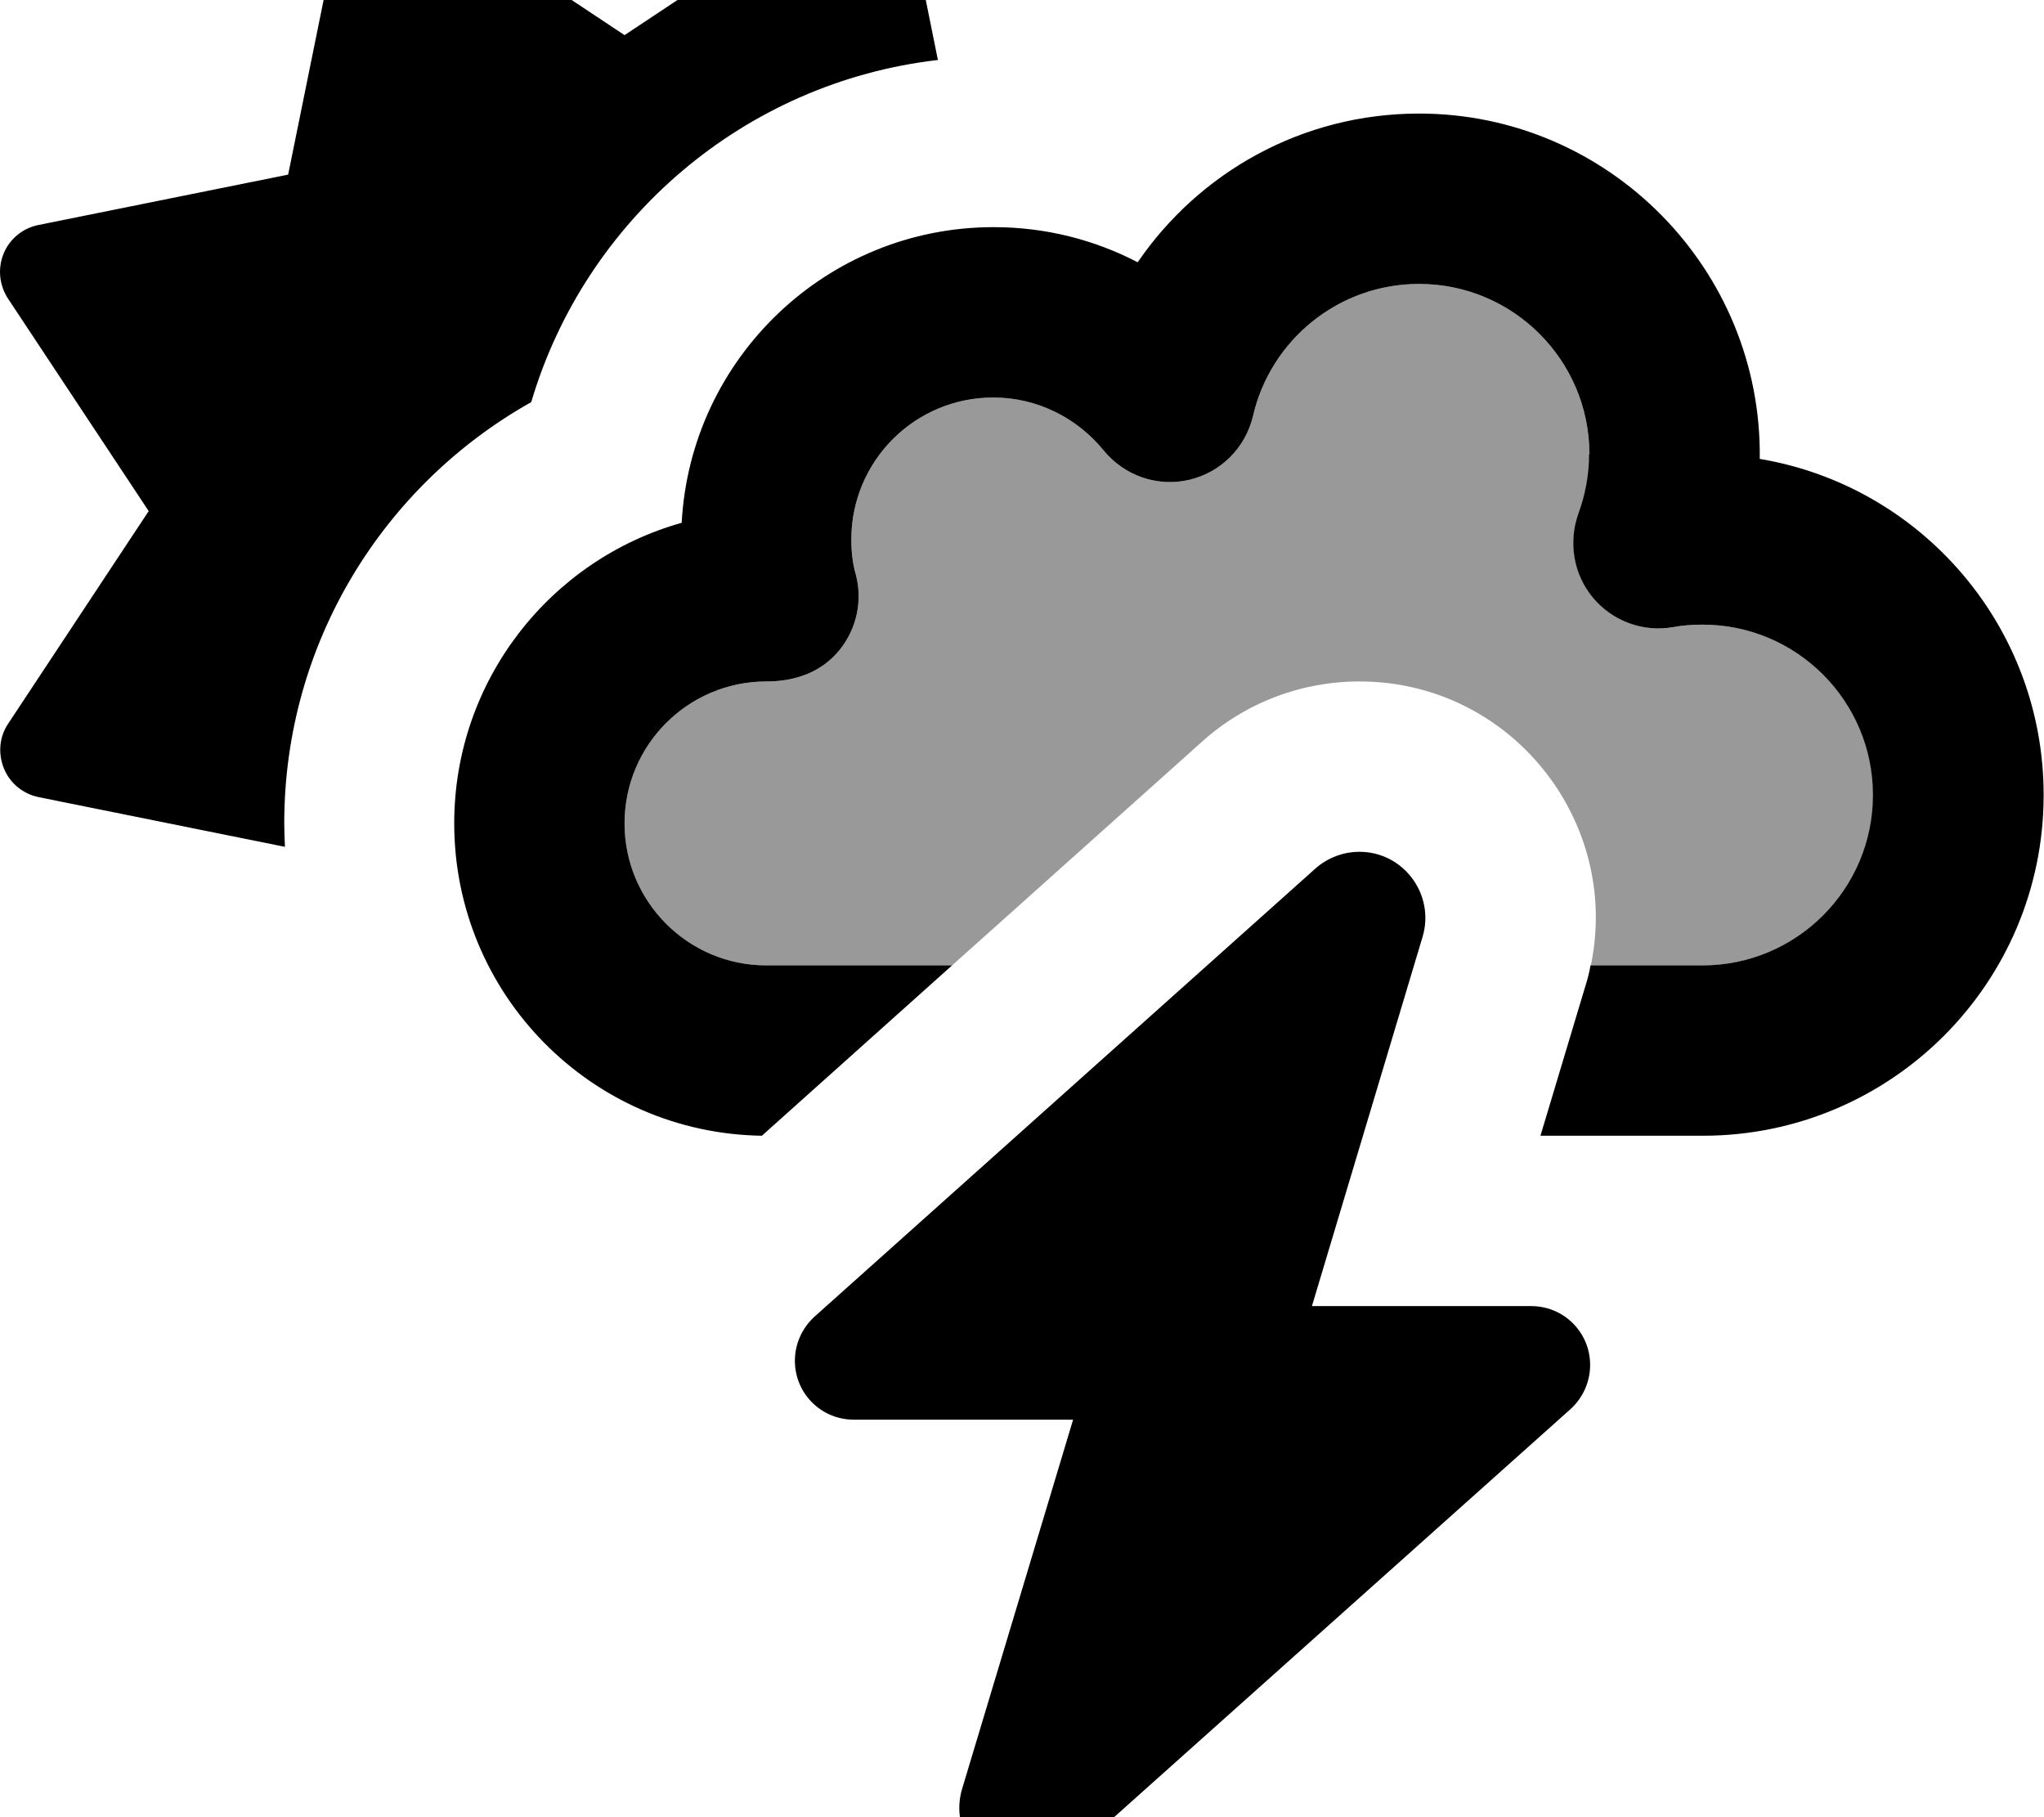
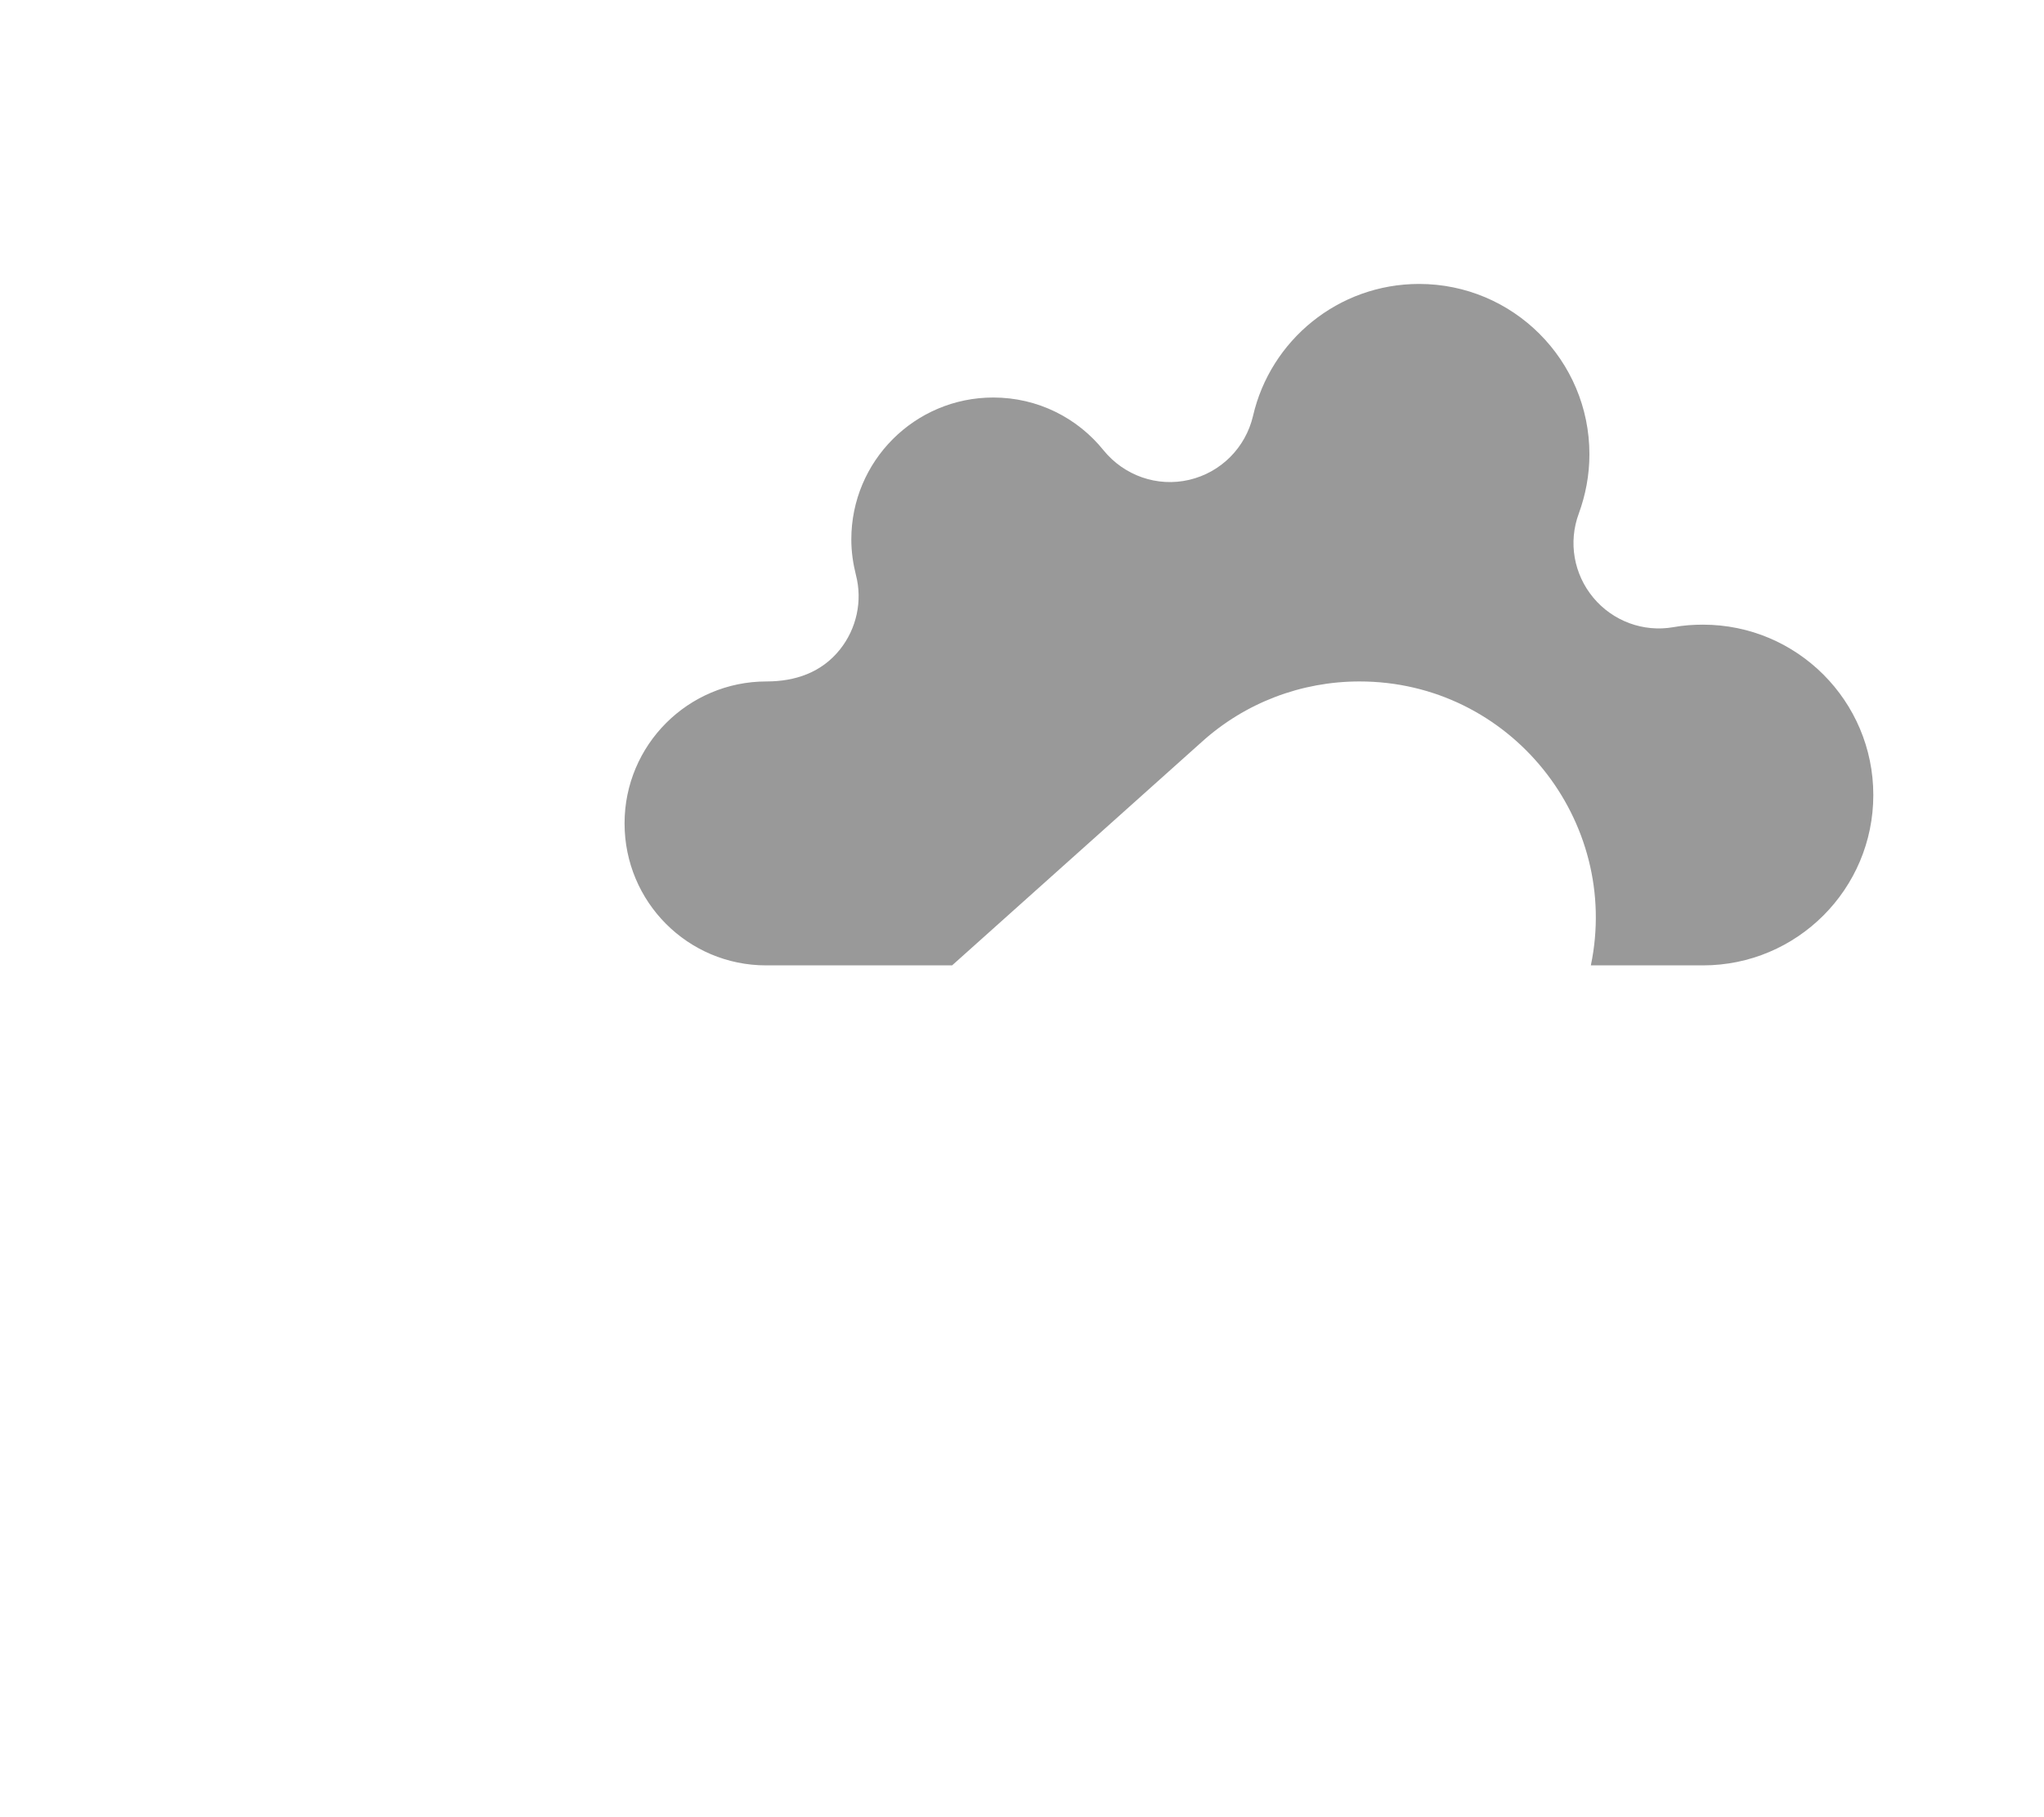
<svg xmlns="http://www.w3.org/2000/svg" viewBox="0 0 576 512">
  <path style="fill:currentColor;opacity:.4" d="M176 232c0-22.1 17.9-40 40-40 8.1 0 15.5-2.5 20.7-9 4.7-5.9 6.4-13.7 4.5-21-.8-3.2-1.3-6.5-1.3-10 0-22.1 17.9-40 40-40 12.6 0 23.8 5.8 31.1 14.9 5.8 7.1 15.1 10.4 24.1 8.3s15.9-9.1 18-18c4.9-21.3 24-37.2 46.8-37.2 26.5 0 48 21.5 48 48 0 5.9-1.1 11.5-3 16.7-3 8.1-1.4 17.1 4.1 23.7s14.1 9.8 22.6 8.3c2.7-.5 5.5-.7 8.3-.7 26.5 0 48 21.5 48 48s-21.5 48-48 48l-31.6 0c8.5-40.7-22.6-80-65.2-80-16.4 0-32.2 6-44.4 17-23.5 21-46.9 42-70.4 63l-52.4 0c-22.1 0-39.9-17.9-39.9-40z" />
-   <path style="fill:currentColor;opacity:1" d="M248.5-31c4.2 1.7 7.2 5.4 8.1 9.8l7.7 38.1c-54.6 6.3-99.4 45-114.6 96.4-41.5 23.3-69.6 67.7-69.6 118.7 0 2.2 .1 4.4 .2 6.6l-69.4-14c-4.4-.9-8.1-3.9-9.8-8.1s-1.3-8.9 1.2-12.6L41.9 144 2.3 84.2C-.2 80.4-.7 75.7 1 71.5s5.4-7.2 9.8-8.1L81.2 49.2 95.5-21.2c.9-4.4 3.9-8.1 8.1-9.8s8.9-1.3 12.6 1.2L176 9.9 235.8-29.8c3.7-2.5 8.5-2.9 12.6-1.2zM447.9 128c0-26.5-21.5-48-48-48-22.8 0-41.9 15.9-46.8 37.2-2.1 8.9-9 15.9-18 18s-18.3-1.2-24.1-8.3c-7.4-9.1-18.6-14.9-31.1-14.9-22.1 0-40 17.9-40 40 0 3.5 .4 6.8 1.3 10 1.9 7.3 .2 15.1-4.5 21-5.2 6.5-12.7 9-20.7 9-22.1 0-40 17.9-40 40 0 22.1 17.9 40 39.9 40l52.4 0-53.6 48c-48-.7-86.7-39.8-86.7-88 0-40.3 27.1-74.3 64.1-84.7 2.5-46.4 40.9-83.3 87.9-83.3 14.7 0 28.5 3.6 40.6 9.9 17.3-25.3 46.3-41.9 79.3-41.9 53.5 0 96.7 44 96 97.3 45.4 7.6 80 47.1 80 94.7 0 53-43 96-96 96l-45.8 0 12.7-42.3c.6-1.9 1.1-3.8 1.4-5.7l31.6 0c26.5 0 48-21.5 48-48s-21.5-48-48-48c-2.9 0-5.6 .2-8.3 .7-8.5 1.5-17.1-1.7-22.6-8.3s-7-15.6-4.1-23.7c1.9-5.2 3-10.8 3-16.7zM302.4 400l-61.8 0c-9.2 0-16.6-7.4-16.6-16.6 0-4.7 2-9.2 5.5-12.4L370.7 244.7c3.4-3 7.8-4.7 12.4-4.7 12.4 0 21.3 12 17.8 23.9l-31.2 104.1 61.8 0c9.2 0 16.6 7.4 16.6 16.6 0 4.7-2 9.2-5.5 12.4L301.3 523.3c-3.4 3-7.8 4.7-12.4 4.7-12.4 0-21.3-12-17.8-23.9L302.4 400z" />
</svg>